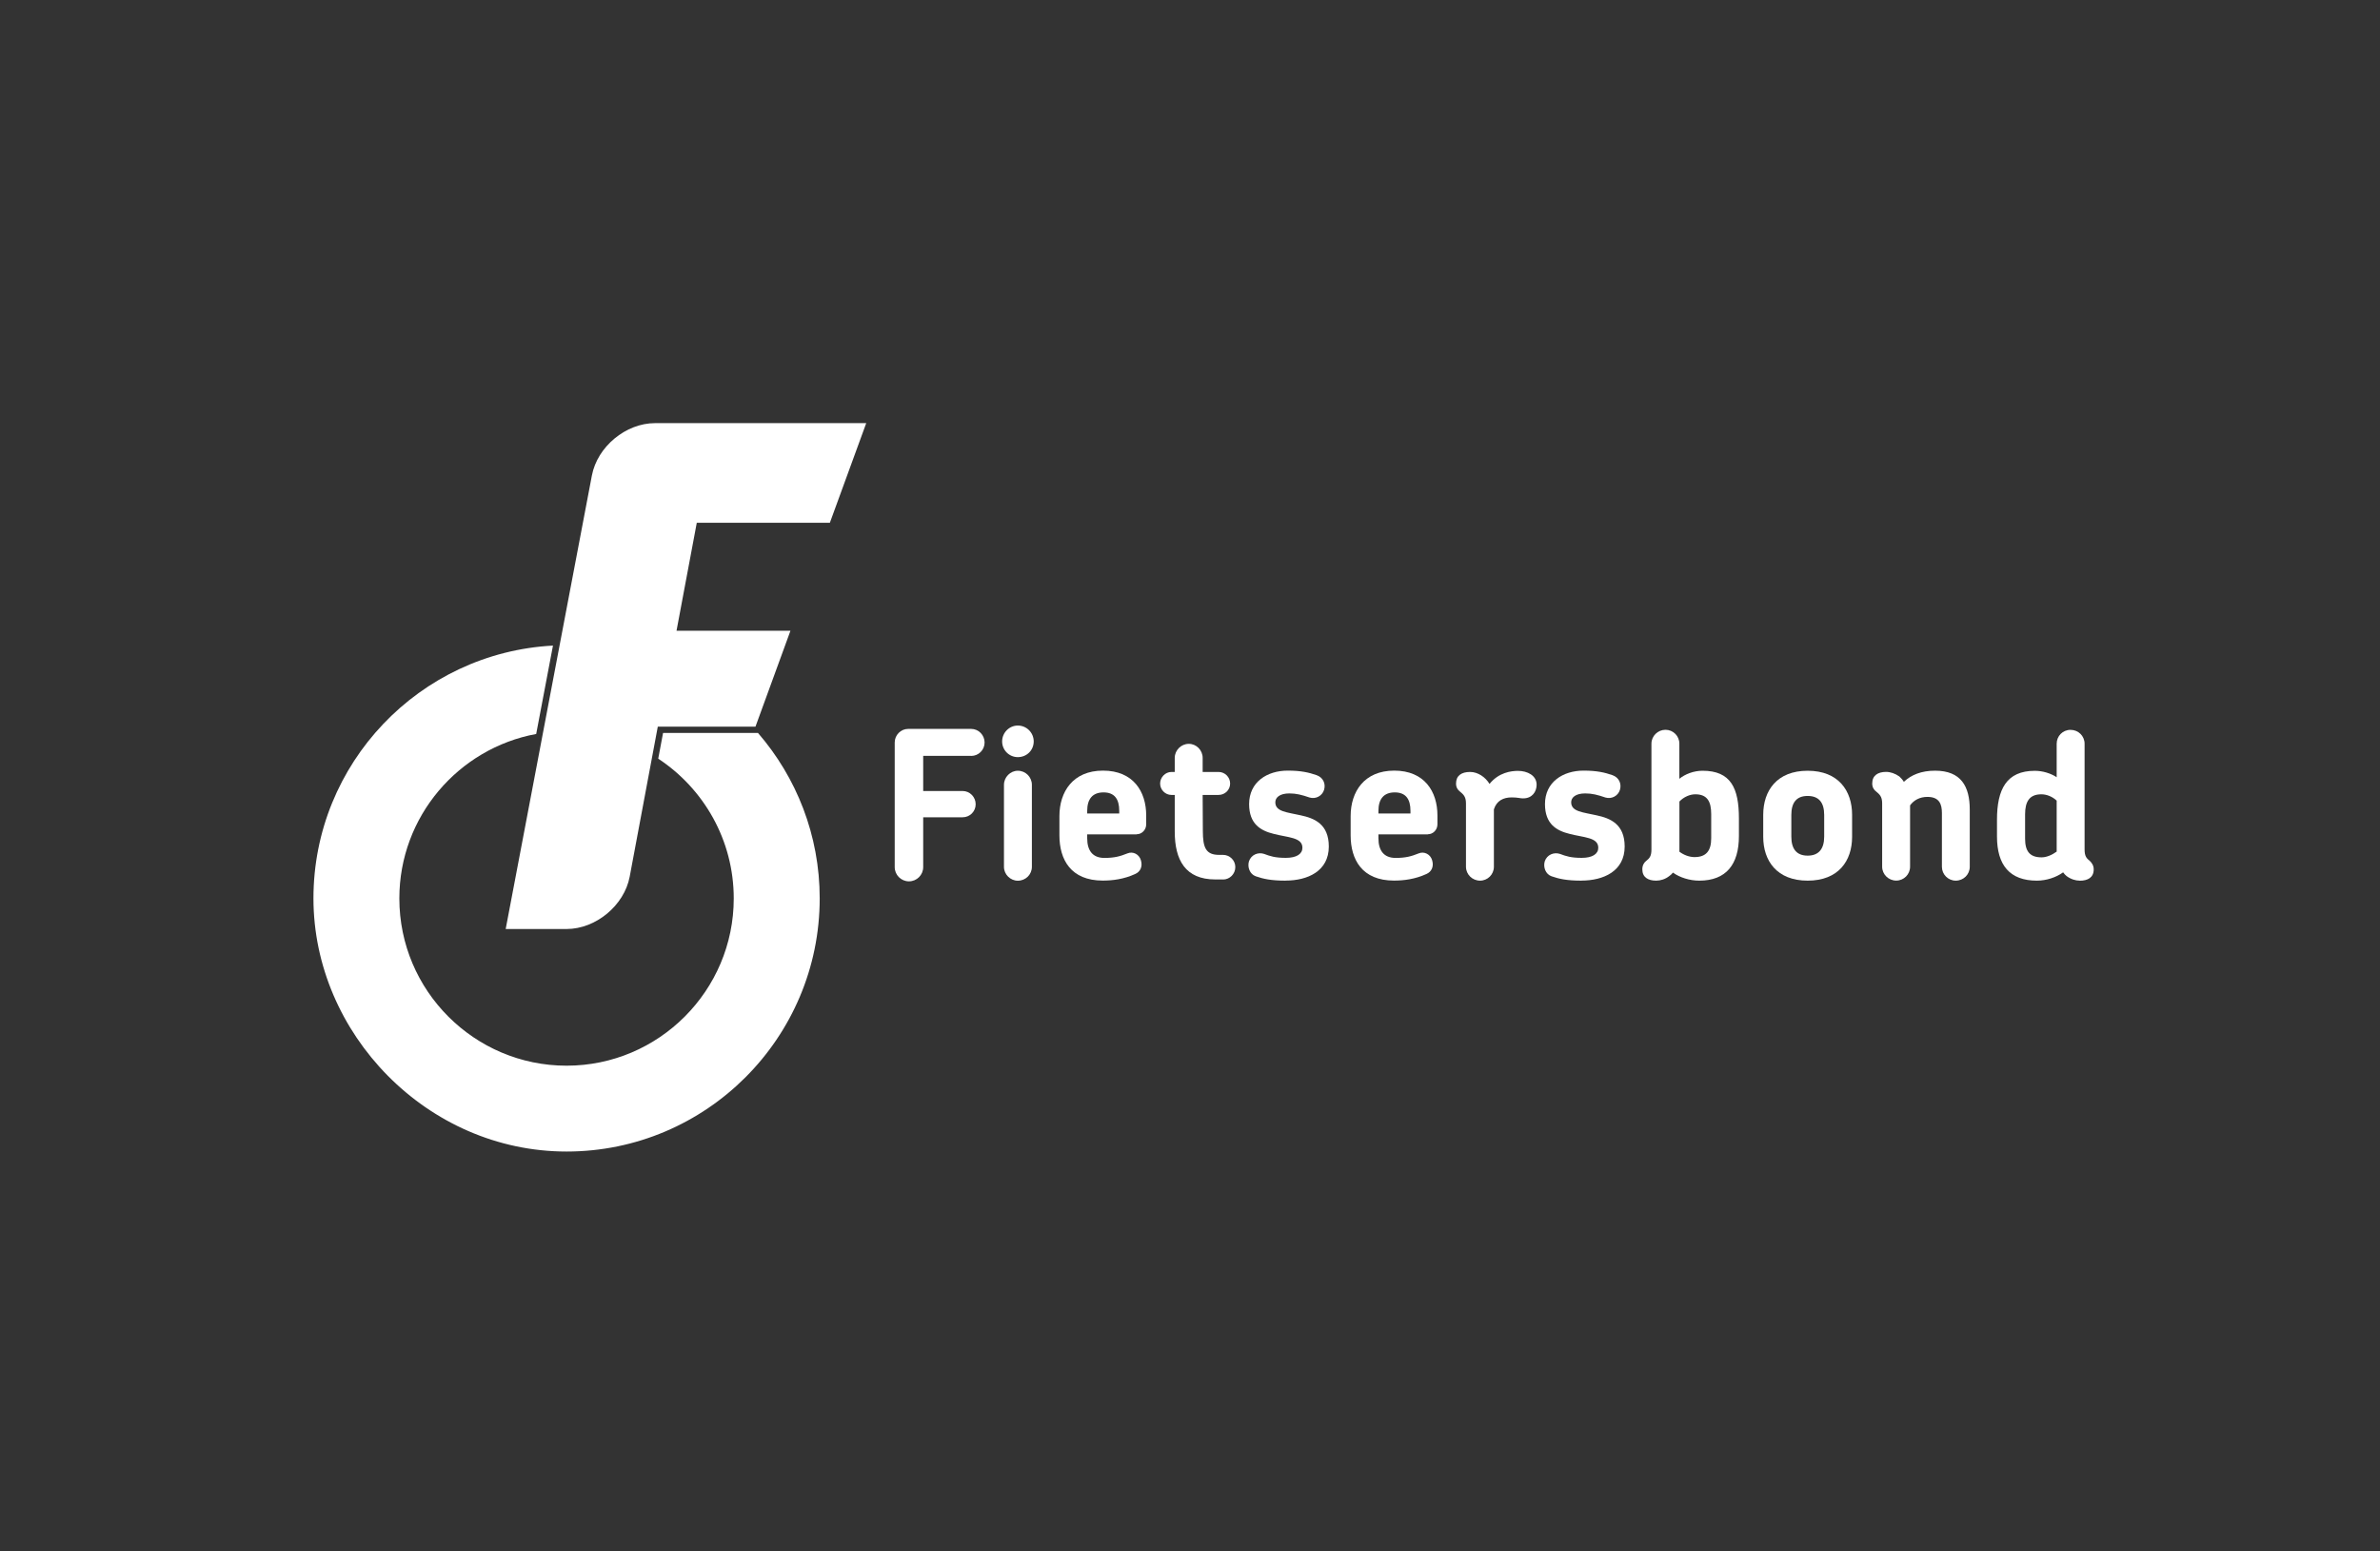
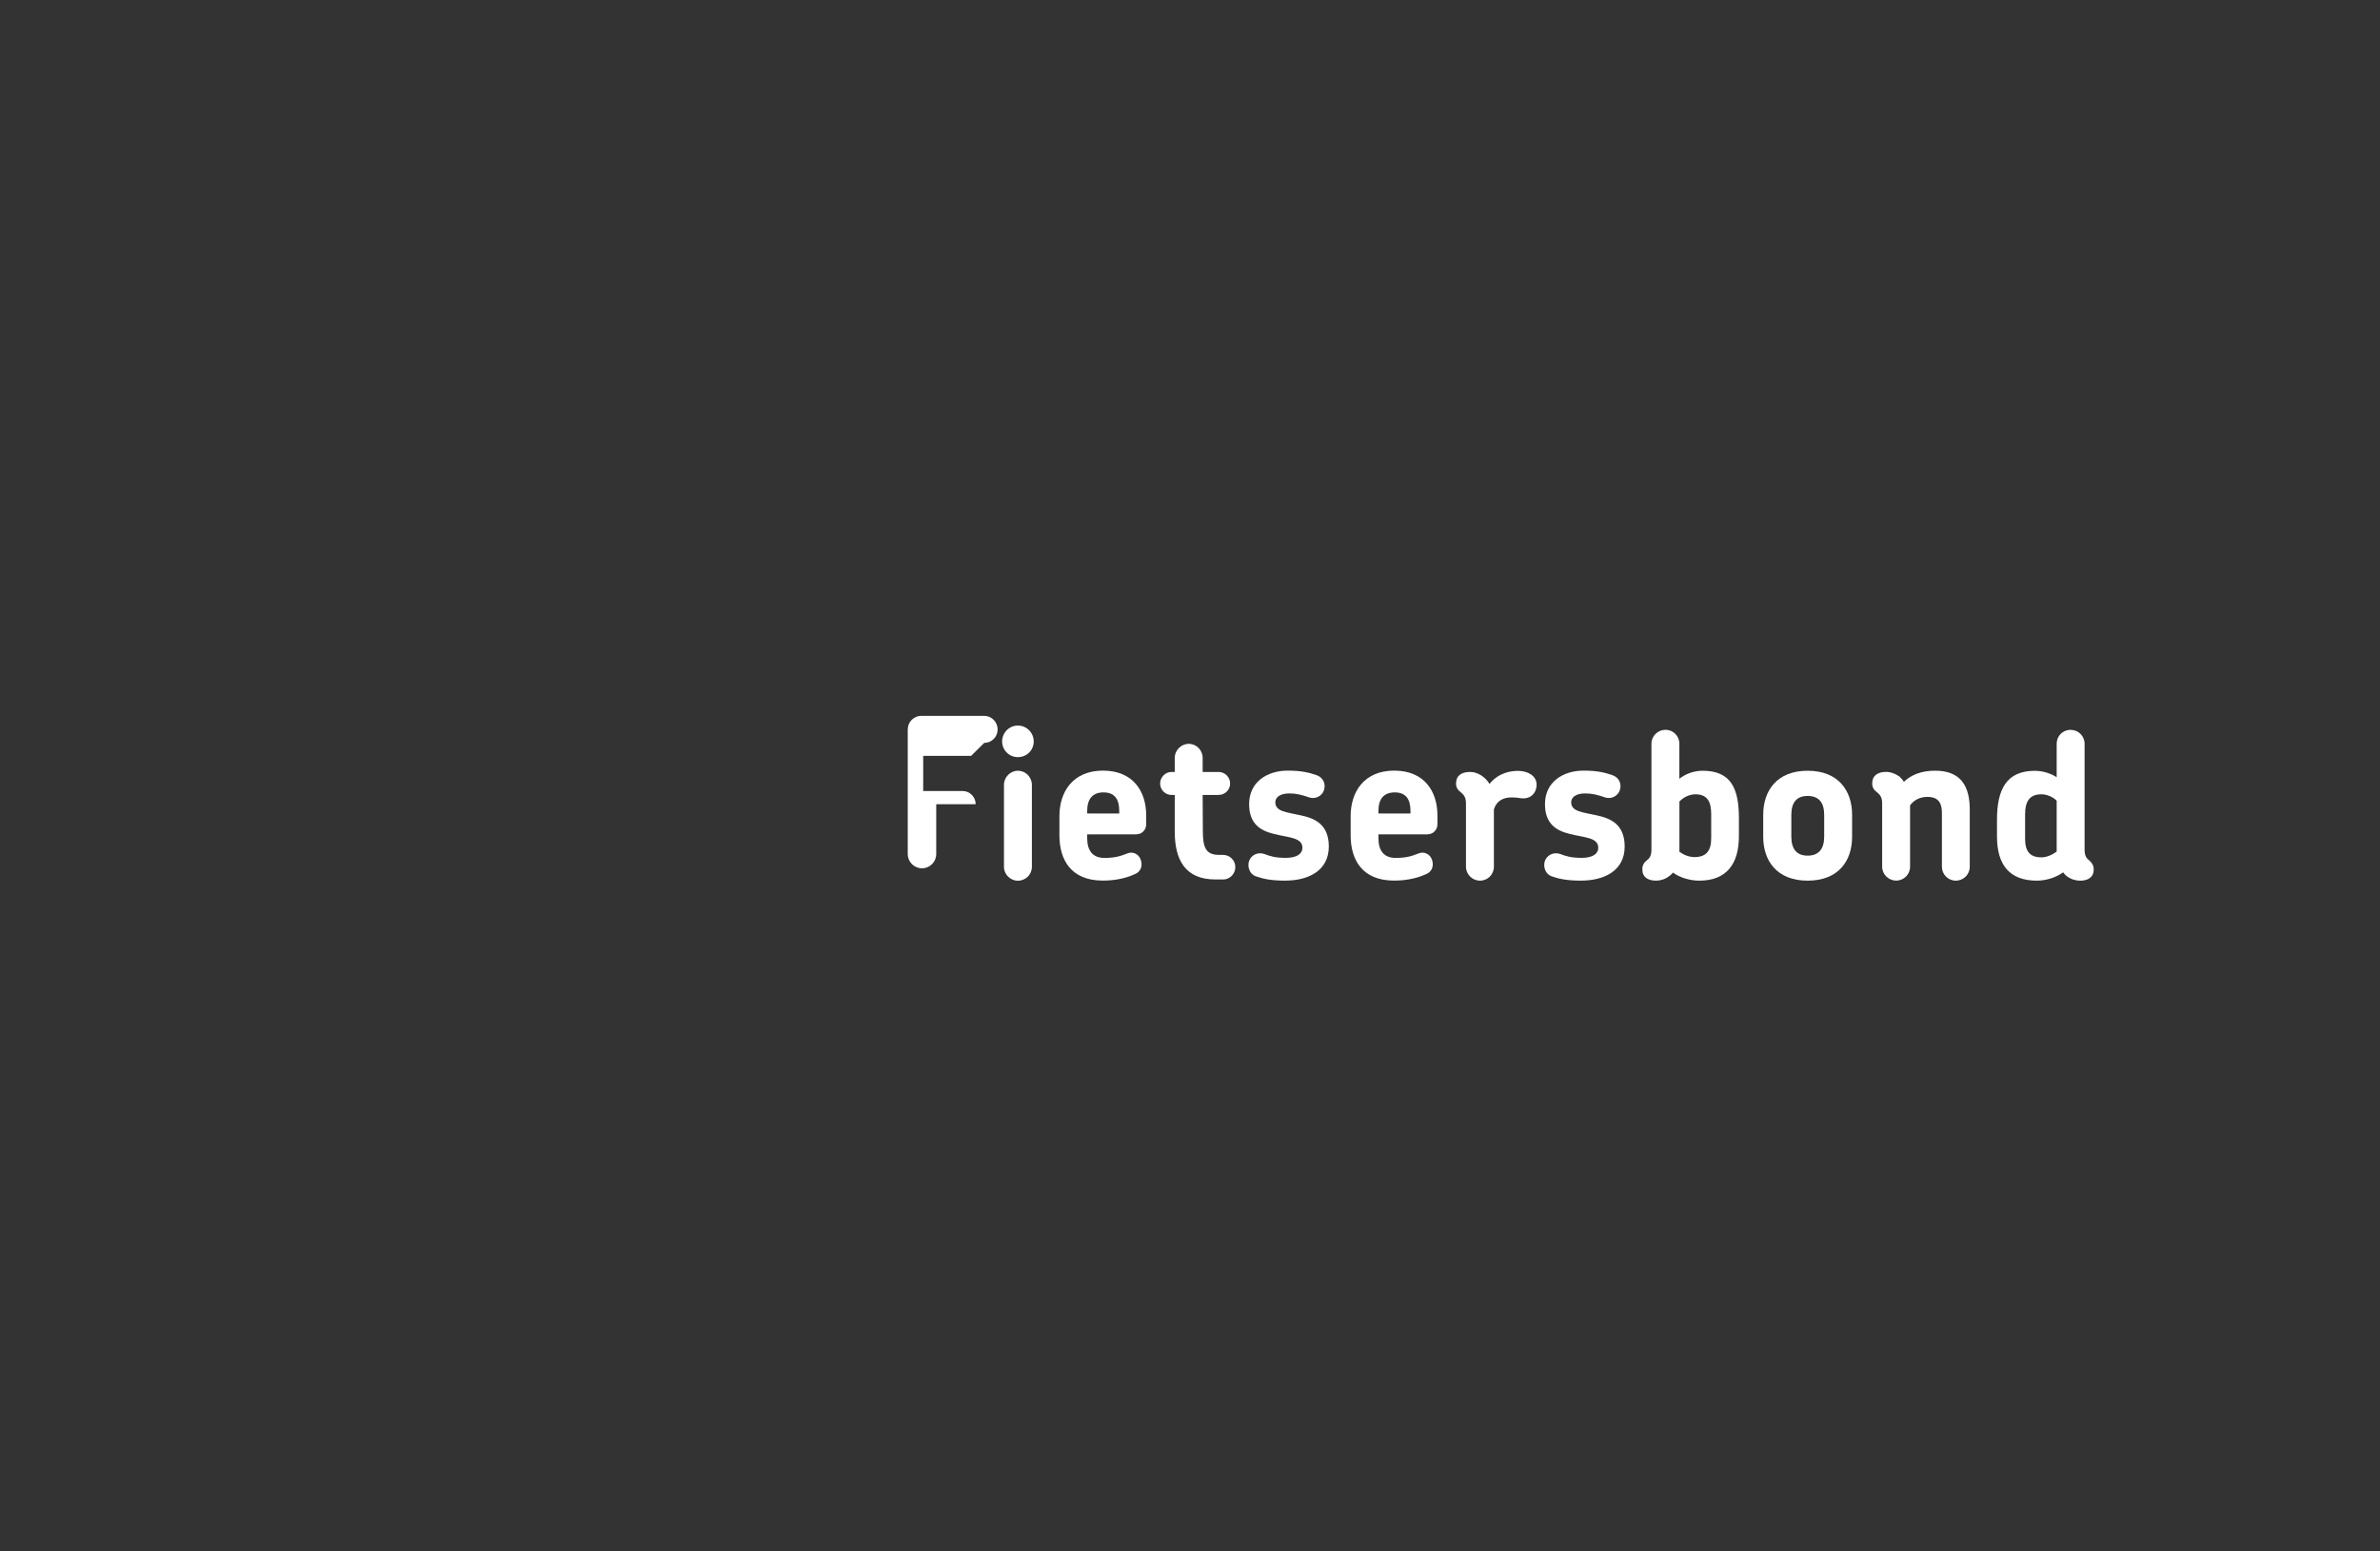
<svg xmlns="http://www.w3.org/2000/svg" id="Layer_1" data-name="Layer 1" viewBox="0 0 376 245">
  <rect x="0" y="0" width="376" height="245" fill="#333333" stroke="none" />
  <defs>
    <style>
      .cls-1 {
        fill: #fff;
        stroke-width: 0px;
      }
    </style>
  </defs>
  <g>
-     <path class="cls-1" d="m153.42,119.4h-7.57v5.55h6.23c1.14,0,2.06.95,2.06,2.09s-.91,2.06-2.06,2.06h-6.23v7.87c0,1.24-1.01,2.25-2.25,2.25s-2.25-1.01-2.25-2.25v-19.68c0-1.17.95-2.15,2.12-2.15h9.96c1.17,0,2.12.98,2.12,2.15s-.95,2.12-2.12,2.12Z" />
+     <path class="cls-1" d="m153.42,119.4h-7.57v5.55h6.23c1.14,0,2.06.95,2.06,2.09h-6.23v7.87c0,1.24-1.01,2.25-2.25,2.25s-2.25-1.01-2.25-2.25v-19.68c0-1.17.95-2.15,2.12-2.15h9.96c1.17,0,2.12.98,2.12,2.15s-.95,2.12-2.12,2.12Z" />
    <path class="cls-1" d="m160.8,119.6c-1.37,0-2.48-1.11-2.48-2.48s1.11-2.51,2.48-2.51,2.51,1.11,2.51,2.51-1.11,2.48-2.51,2.48Zm0,19.52c-1.17,0-2.19-.98-2.19-2.19v-12.96c0-1.21,1.01-2.22,2.19-2.22,1.24,0,2.22,1.01,2.22,2.22v12.96c0,1.21-.98,2.19-2.22,2.19Z" />
    <path class="cls-1" d="m179.56,131.8h-7.8v.62c0,1.96.88,3.1,2.71,3.1,1.63,0,2.51-.26,3.66-.72.88-.36,1.86.16,2.12,1.11.29.98-.1,1.8-.91,2.15-1.79.82-3.56,1.04-5.12,1.04-5.06,0-6.85-3.33-6.85-7.15v-3.04c0-3.82,2.12-7.18,6.89-7.18s6.82,3.3,6.82,7.08v1.4c0,.88-.69,1.57-1.5,1.57Zm-2.74-3.72c0-1.86-.75-2.91-2.48-2.91s-2.58,1.04-2.58,2.91v.42h5.06v-.42Z" />
    <path class="cls-1" d="m193.23,138.92h-1.24c-4.7,0-6.4-3.04-6.4-7.57v-5.78h-.52c-.98,0-1.79-.82-1.79-1.8s.82-1.83,1.79-1.83h.52v-2.22c0-1.21,1.01-2.22,2.22-2.22s2.19,1.01,2.19,2.22v2.22h2.51c1.01,0,1.83.82,1.83,1.83s-.82,1.8-1.83,1.8h-2.51l.03,5.68c0,2.68.49,3.79,2.58,3.79h.62c1.04,0,1.93.85,1.93,1.93s-.88,1.96-1.93,1.96Z" />
    <path class="cls-1" d="m203.12,139.11c-2.35,0-3.59-.29-4.73-.69-.95-.33-1.34-1.44-1.08-2.35.36-1.08,1.47-1.5,2.41-1.18.95.36,1.73.62,3.43.62s2.61-.62,2.61-1.6c0-1.66-2.32-1.6-4.54-2.19-1.99-.49-3.88-1.5-3.88-4.7,0-3.49,2.84-5.29,6.1-5.29,2.09,0,3.33.29,4.57.72,1.01.36,1.47,1.34,1.17,2.32-.29.95-1.31,1.5-2.28,1.21-1.24-.42-2.09-.65-3.2-.65-1.53,0-2.22.65-2.22,1.4,0,1.5,1.86,1.57,4.01,2.06,2.15.46,4.44,1.37,4.44,4.93,0,3.88-3.33,5.38-6.82,5.38Z" />
    <path class="cls-1" d="m225.57,131.8h-7.8v.62c0,1.96.88,3.1,2.71,3.1,1.63,0,2.51-.26,3.66-.72.88-.36,1.86.16,2.12,1.11.29.98-.1,1.8-.91,2.15-1.79.82-3.56,1.04-5.12,1.04-5.06,0-6.85-3.33-6.85-7.15v-3.04c0-3.82,2.12-7.18,6.89-7.18s6.82,3.3,6.82,7.08v1.4c0,.88-.69,1.57-1.5,1.57Zm-2.74-3.72c0-1.86-.75-2.91-2.48-2.91s-2.58,1.04-2.58,2.91v.42h5.06v-.42Z" />
    <path class="cls-1" d="m240.68,126.12c-.55,0-.85-.16-1.86-.16-1.31,0-2.38.52-2.81,1.89v9.07c0,1.21-.98,2.19-2.19,2.19s-2.22-.98-2.22-2.19v-10.02c0-1.11-.46-1.44-.95-1.86-.36-.26-.62-.68-.62-1.27,0-1.24.85-1.83,2.22-1.83,1.24,0,2.42.82,3.07,1.89,1.47-1.83,3.46-2.06,4.5-2.06,1.47,0,2.94.72,2.94,2.19,0,1.11-.72,2.15-2.09,2.15Z" />
    <path class="cls-1" d="m249.85,139.11c-2.35,0-3.59-.29-4.73-.69-.95-.33-1.34-1.44-1.08-2.35.36-1.08,1.47-1.5,2.42-1.18.95.36,1.73.62,3.43.62s2.61-.62,2.61-1.6c0-1.66-2.32-1.6-4.54-2.19-1.99-.49-3.88-1.5-3.88-4.7,0-3.49,2.84-5.29,6.1-5.29,2.09,0,3.33.29,4.57.72,1.01.36,1.47,1.34,1.17,2.32-.29.95-1.31,1.5-2.28,1.21-1.24-.42-2.09-.65-3.2-.65-1.53,0-2.22.65-2.22,1.4,0,1.5,1.86,1.57,4.01,2.06,2.15.46,4.44,1.37,4.44,4.93,0,3.88-3.33,5.38-6.82,5.38Z" />
    <path class="cls-1" d="m268.45,139.11c-1.5,0-3.07-.49-4.15-1.27-.16.2-.36.39-.59.55-.62.49-1.37.72-2.06.72-1.27,0-2.19-.52-2.19-1.79,0-.62.26-1.05.59-1.31.52-.42.85-.72.85-1.83v-16.71c0-1.21,1.01-2.19,2.22-2.19s2.19.98,2.19,2.19v5.55c.88-.72,2.25-1.27,3.66-1.27,4.47,0,5.75,2.74,5.75,7.54v2.77c0,4.5-2.02,7.05-6.27,7.05Zm1.89-10.54c0-1.99-.65-3.1-2.51-3.1-.85,0-1.83.42-2.51,1.14v7.93c.69.52,1.57.85,2.38.85,1.86,0,2.64-1.01,2.64-2.97v-3.85Z" />
    <path class="cls-1" d="m285.58,139.11c-4.86,0-7.02-3.13-7.02-6.92v-3.49c0-3.79,2.15-6.95,7.02-6.95s7.02,3.17,7.02,6.95v3.49c0,3.79-2.15,6.92-7.02,6.92Zm2.61-10.38c0-1.93-.82-3-2.61-3s-2.58,1.08-2.58,3v3.43c0,1.93.82,3,2.58,3s2.61-1.08,2.61-3v-3.43Z" />
    <path class="cls-1" d="m308.98,139.11c-1.21,0-2.19-.98-2.19-2.19v-8.49c0-1.34-.36-2.55-2.29-2.55-1.21,0-2.15.52-2.74,1.34v9.69c0,1.21-.98,2.19-2.19,2.19s-2.22-.98-2.22-2.19v-10.02c0-1.11-.46-1.44-.95-1.86-.36-.26-.62-.68-.62-1.27,0-1.27.91-1.83,2.19-1.83.69,0,1.44.26,2.09.72.26.23.52.52.72.85,1.17-1.11,2.77-1.76,4.93-1.76,4.11,0,5.48,2.48,5.48,6.17v9.01c0,1.21-.98,2.19-2.22,2.19Z" />
    <path class="cls-1" d="m328.55,139.11c-.65,0-1.4-.23-2.06-.72-.2-.16-.39-.36-.55-.59-1.14.82-2.68,1.31-4.15,1.31-4.28,0-6.3-2.45-6.3-6.98v-2.64c0-4.8,1.5-7.73,5.97-7.73,1.24,0,2.51.39,3.46,1.01v-5.29c0-1.21.95-2.19,2.19-2.19s2.22.98,2.22,2.19v16.71c0,1.11.33,1.4.85,1.83.29.29.59.69.59,1.31,0,1.27-.91,1.79-2.22,1.79Zm-3.62-12.63c-.72-.69-1.66-1.01-2.42-1.01-1.89,0-2.58,1.14-2.58,3.17v3.82c0,1.96.69,2.97,2.61,2.97.75,0,1.63-.36,2.38-.91v-8.03Z" />
  </g>
-   <path class="cls-1" d="m104.75,115.79l-.76,4.05c7.18,4.73,11.93,12.86,11.93,22.08,0,14.56-11.85,26.42-26.41,26.42s-26.42-11.85-26.42-26.42c0-12.93,9.34-23.71,21.62-25.98l2.65-13.96c-21.06,1.12-37.84,18.6-37.84,39.93s17.93,39.99,39.99,39.99,39.99-17.95,39.99-39.99c0-9.98-3.68-19.12-9.75-26.13h-14.99Z" />
-   <path class="cls-1" d="m131.1,82.59l5.75-15.75h-33.36c-4.63,0-9.11,3.72-9.98,8.26l-13.62,71.65h9.62c4.62,0,9.11-3.72,9.97-8.26l4.44-23.7h15.43l5.53-15.16h-18l3.2-17.05h21.02Z" />
</svg>